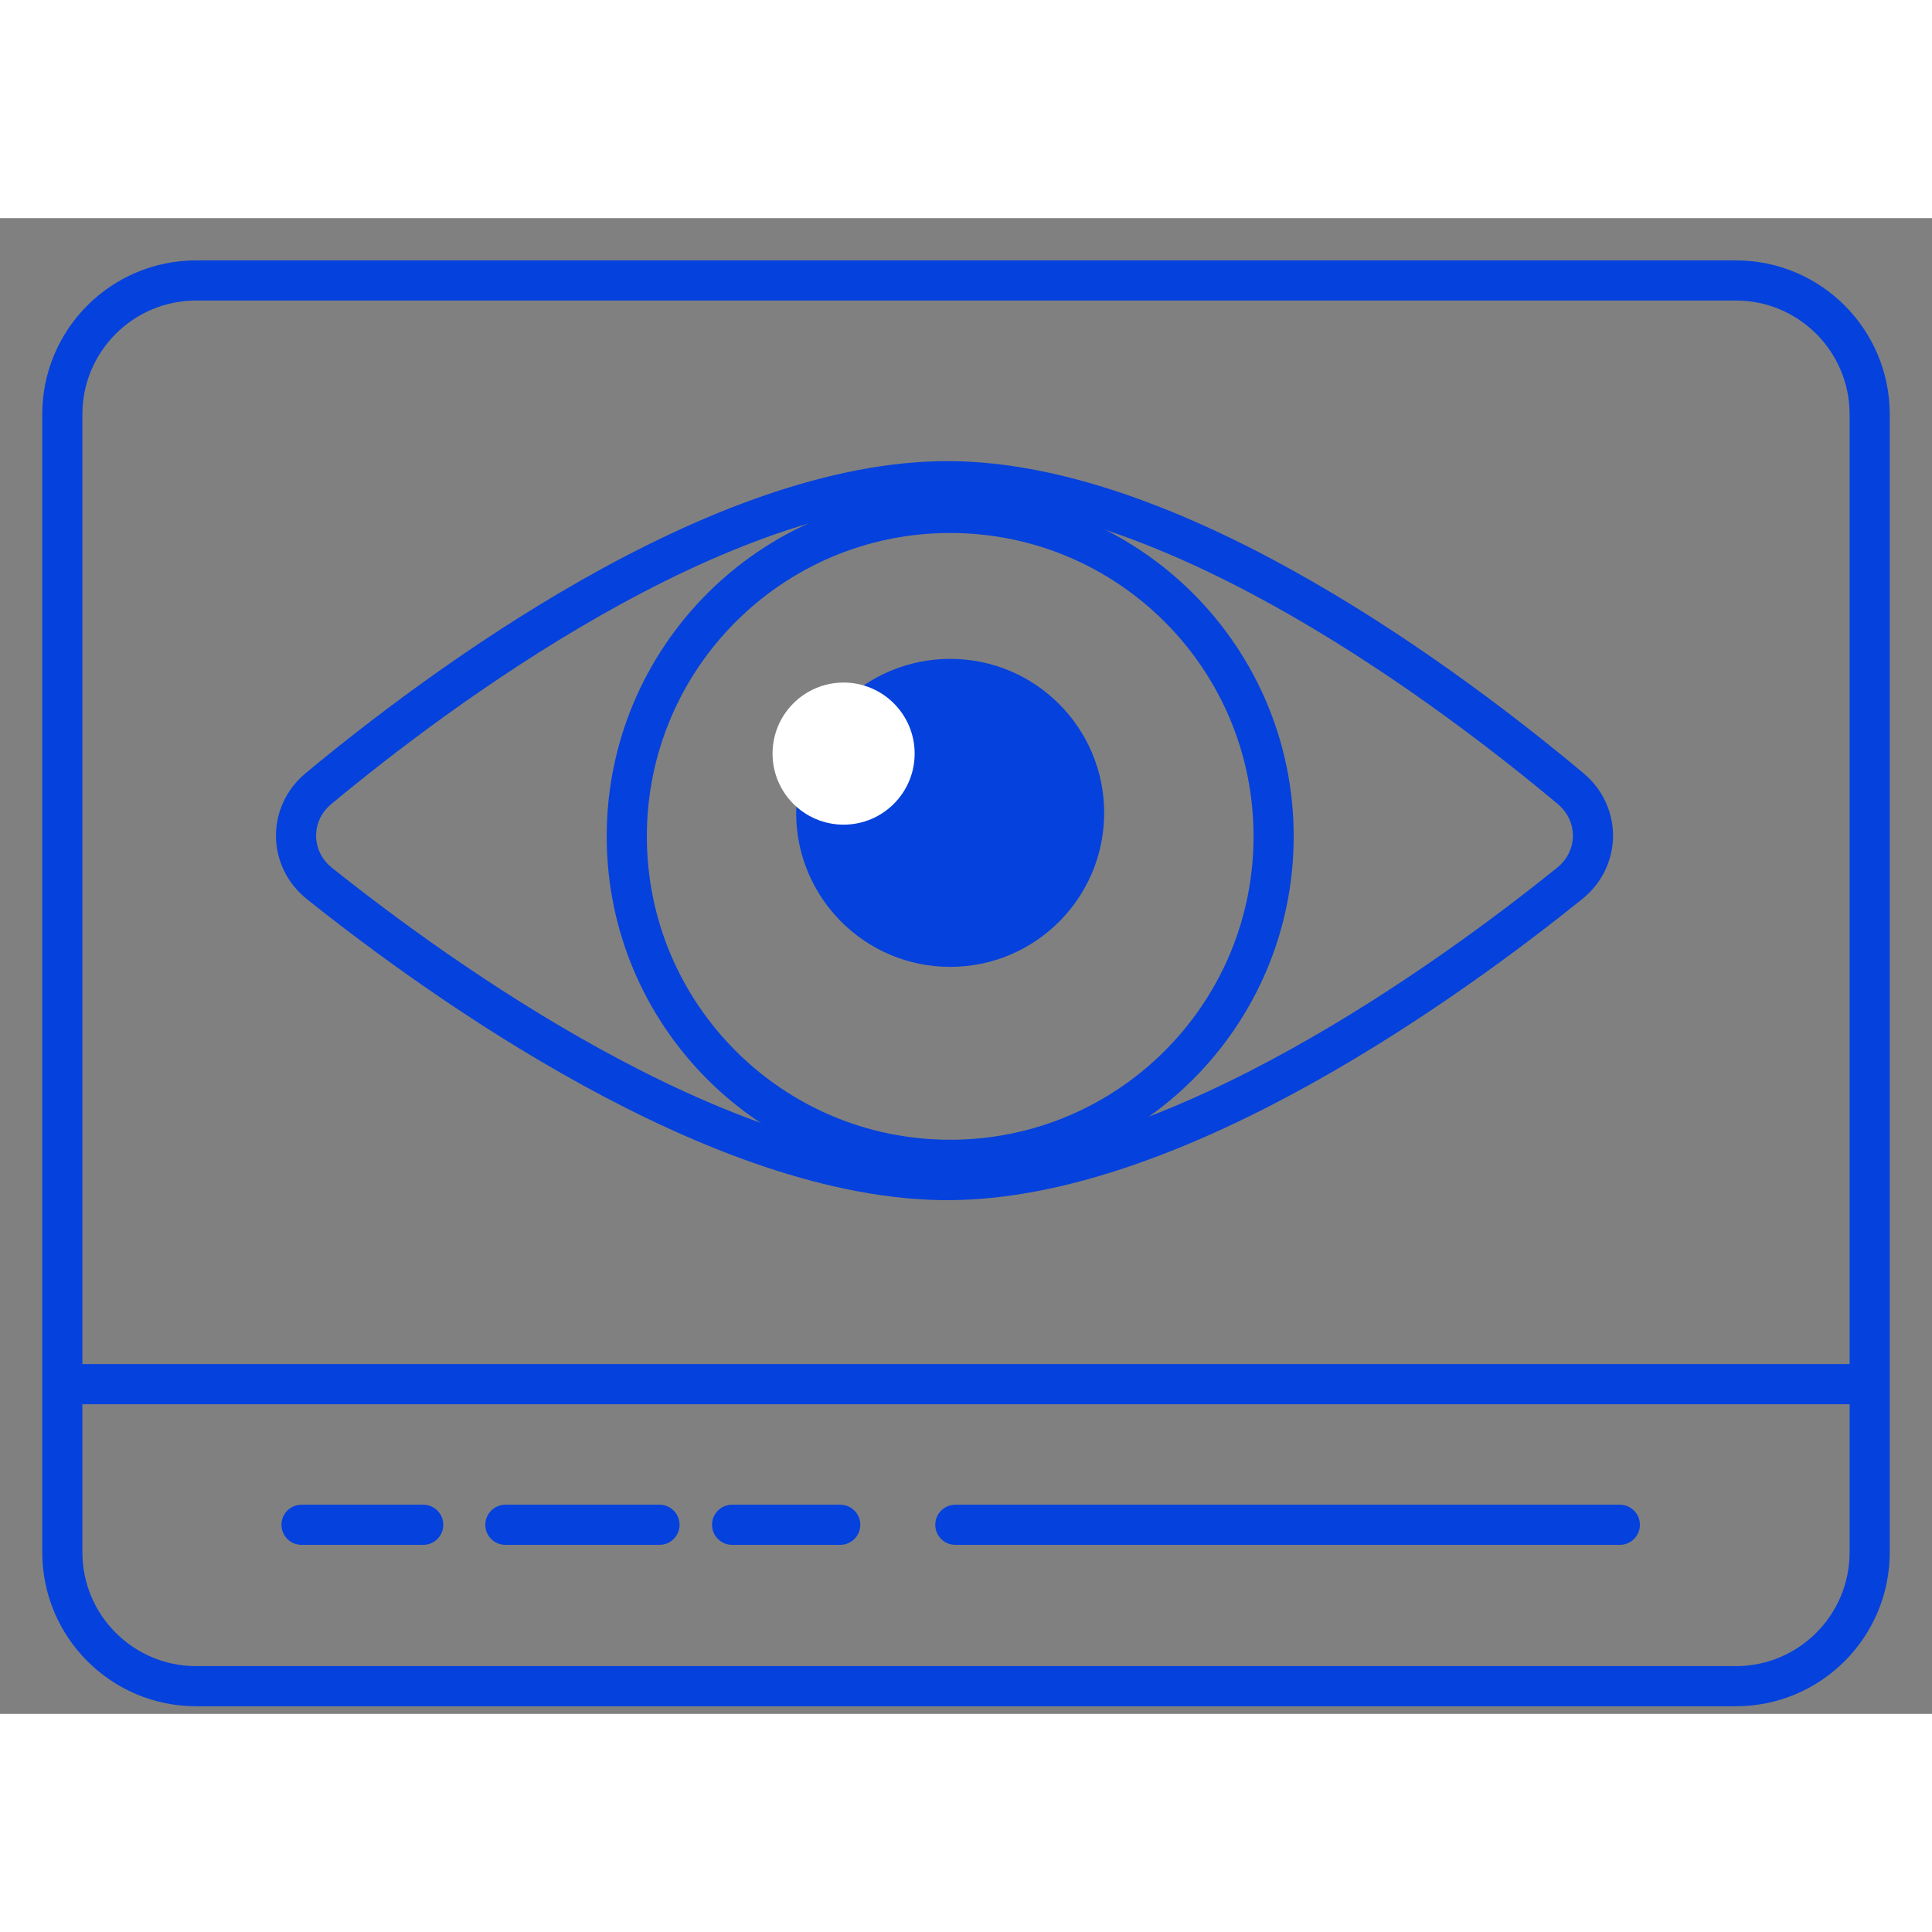
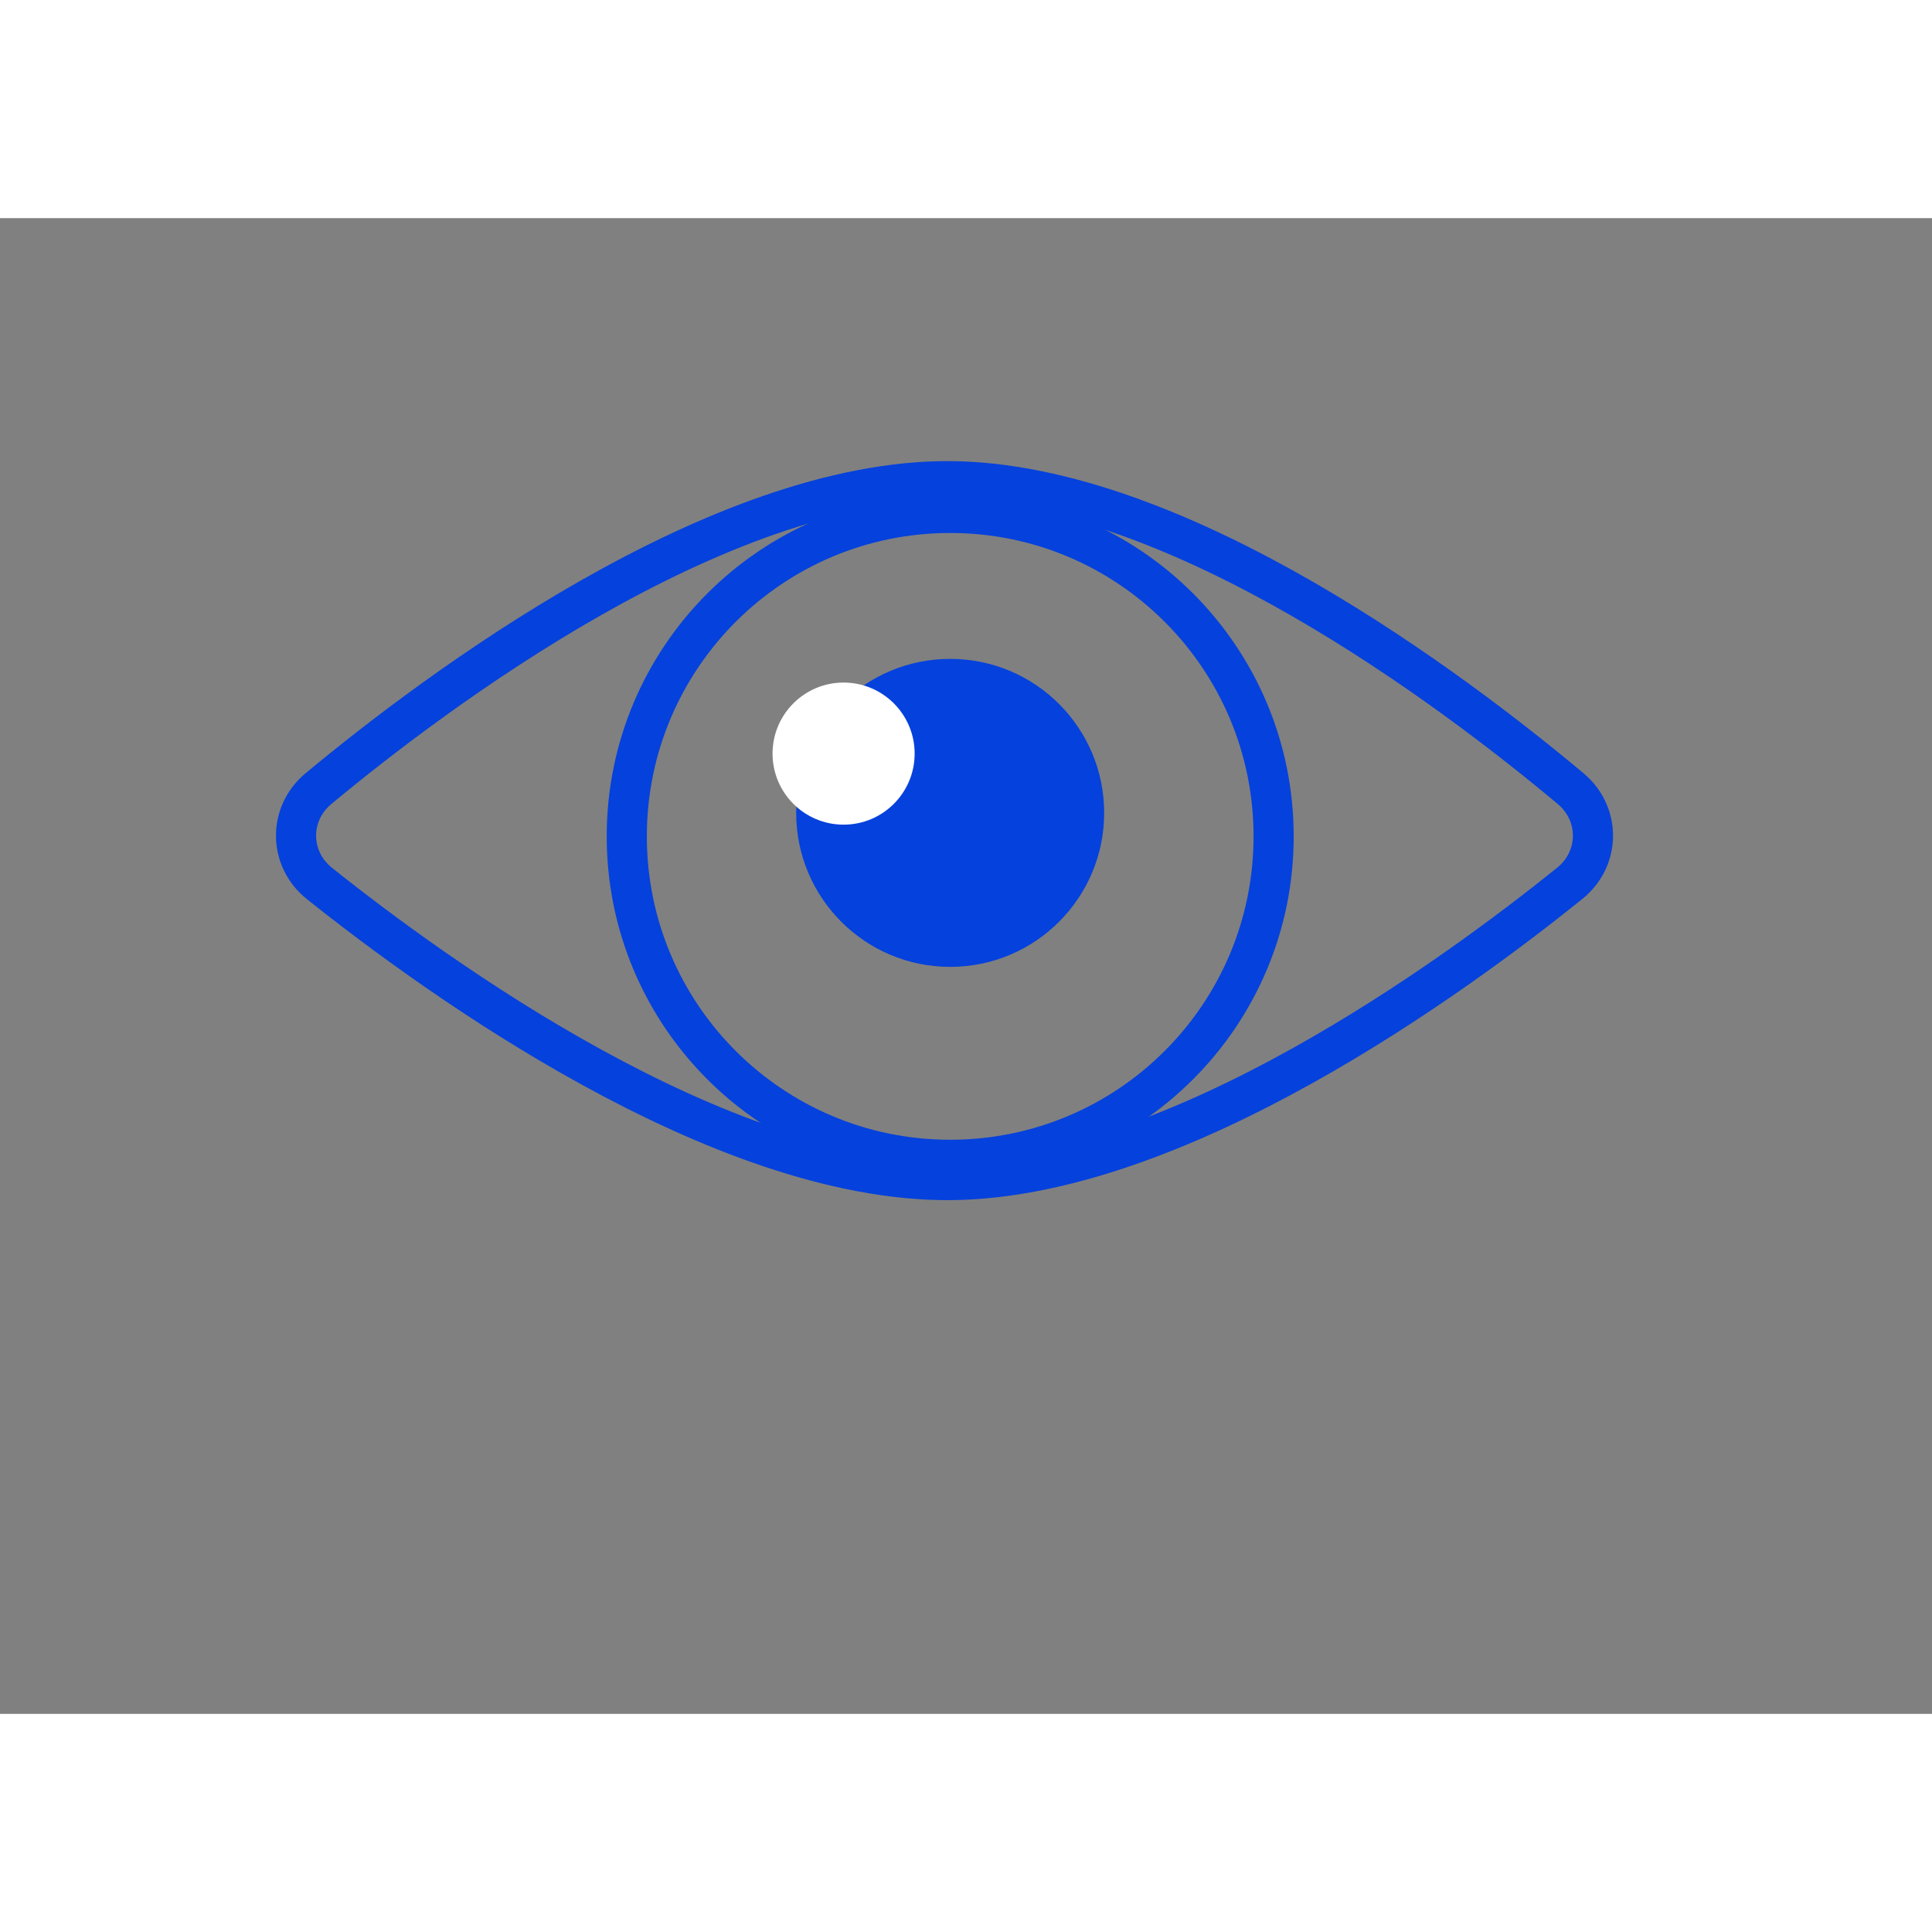
<svg xmlns="http://www.w3.org/2000/svg" width="150" height="150" viewBox="0 0 31 24" fill="none">
  <rect x="0" y="0" width="31" height="24" fill="#808080" stroke="none" />
  <path d="M15.247 4.221C11.514 4.194 6.993 7.59 5.111 9.153C4.624 9.557 4.631 10.281 5.126 10.676C7.022 12.19 11.547 15.461 15.247 15.435C18.891 15.409 23.325 12.175 25.188 10.673C25.678 10.278 25.685 9.56 25.203 9.155C23.353 7.606 18.924 4.247 15.247 4.221Z" stroke="#0541dc" stroke-width="0.644" stroke-linecap="round" />
  <path d="M20.436 9.92C20.436 12.787 18.113 15.11 15.246 15.11C12.38 15.11 10.057 12.787 10.057 9.92C10.057 7.054 12.38 4.73 15.246 4.73C18.113 4.73 20.436 7.054 20.436 9.92Z" stroke="#0541dc" stroke-width="0.644" />
  <ellipse cx="15.246" cy="9.543" rx="2.471" ry="2.471" fill="#0541dc" />
  <ellipse cx="13.536" cy="8.592" rx="1.14" ry="1.14" fill="white" />
-   <path d="M4.838 20.966H6.791M8.109 20.966H10.582M11.747 20.966H13.482M15.329 20.966H25.991M1 18.71V21.407C1 22.594 1.962 23.556 3.148 23.556H27.852C29.038 23.556 30 22.594 30 21.407V18.71M1 18.71V3.148C1 1.962 1.962 1 3.148 1H27.852C29.038 1 30 1.962 30 3.148V18.71M1 18.71H30" stroke="#0541dc" stroke-width="0.644" stroke-linecap="round" stroke-linejoin="round" />
</svg>